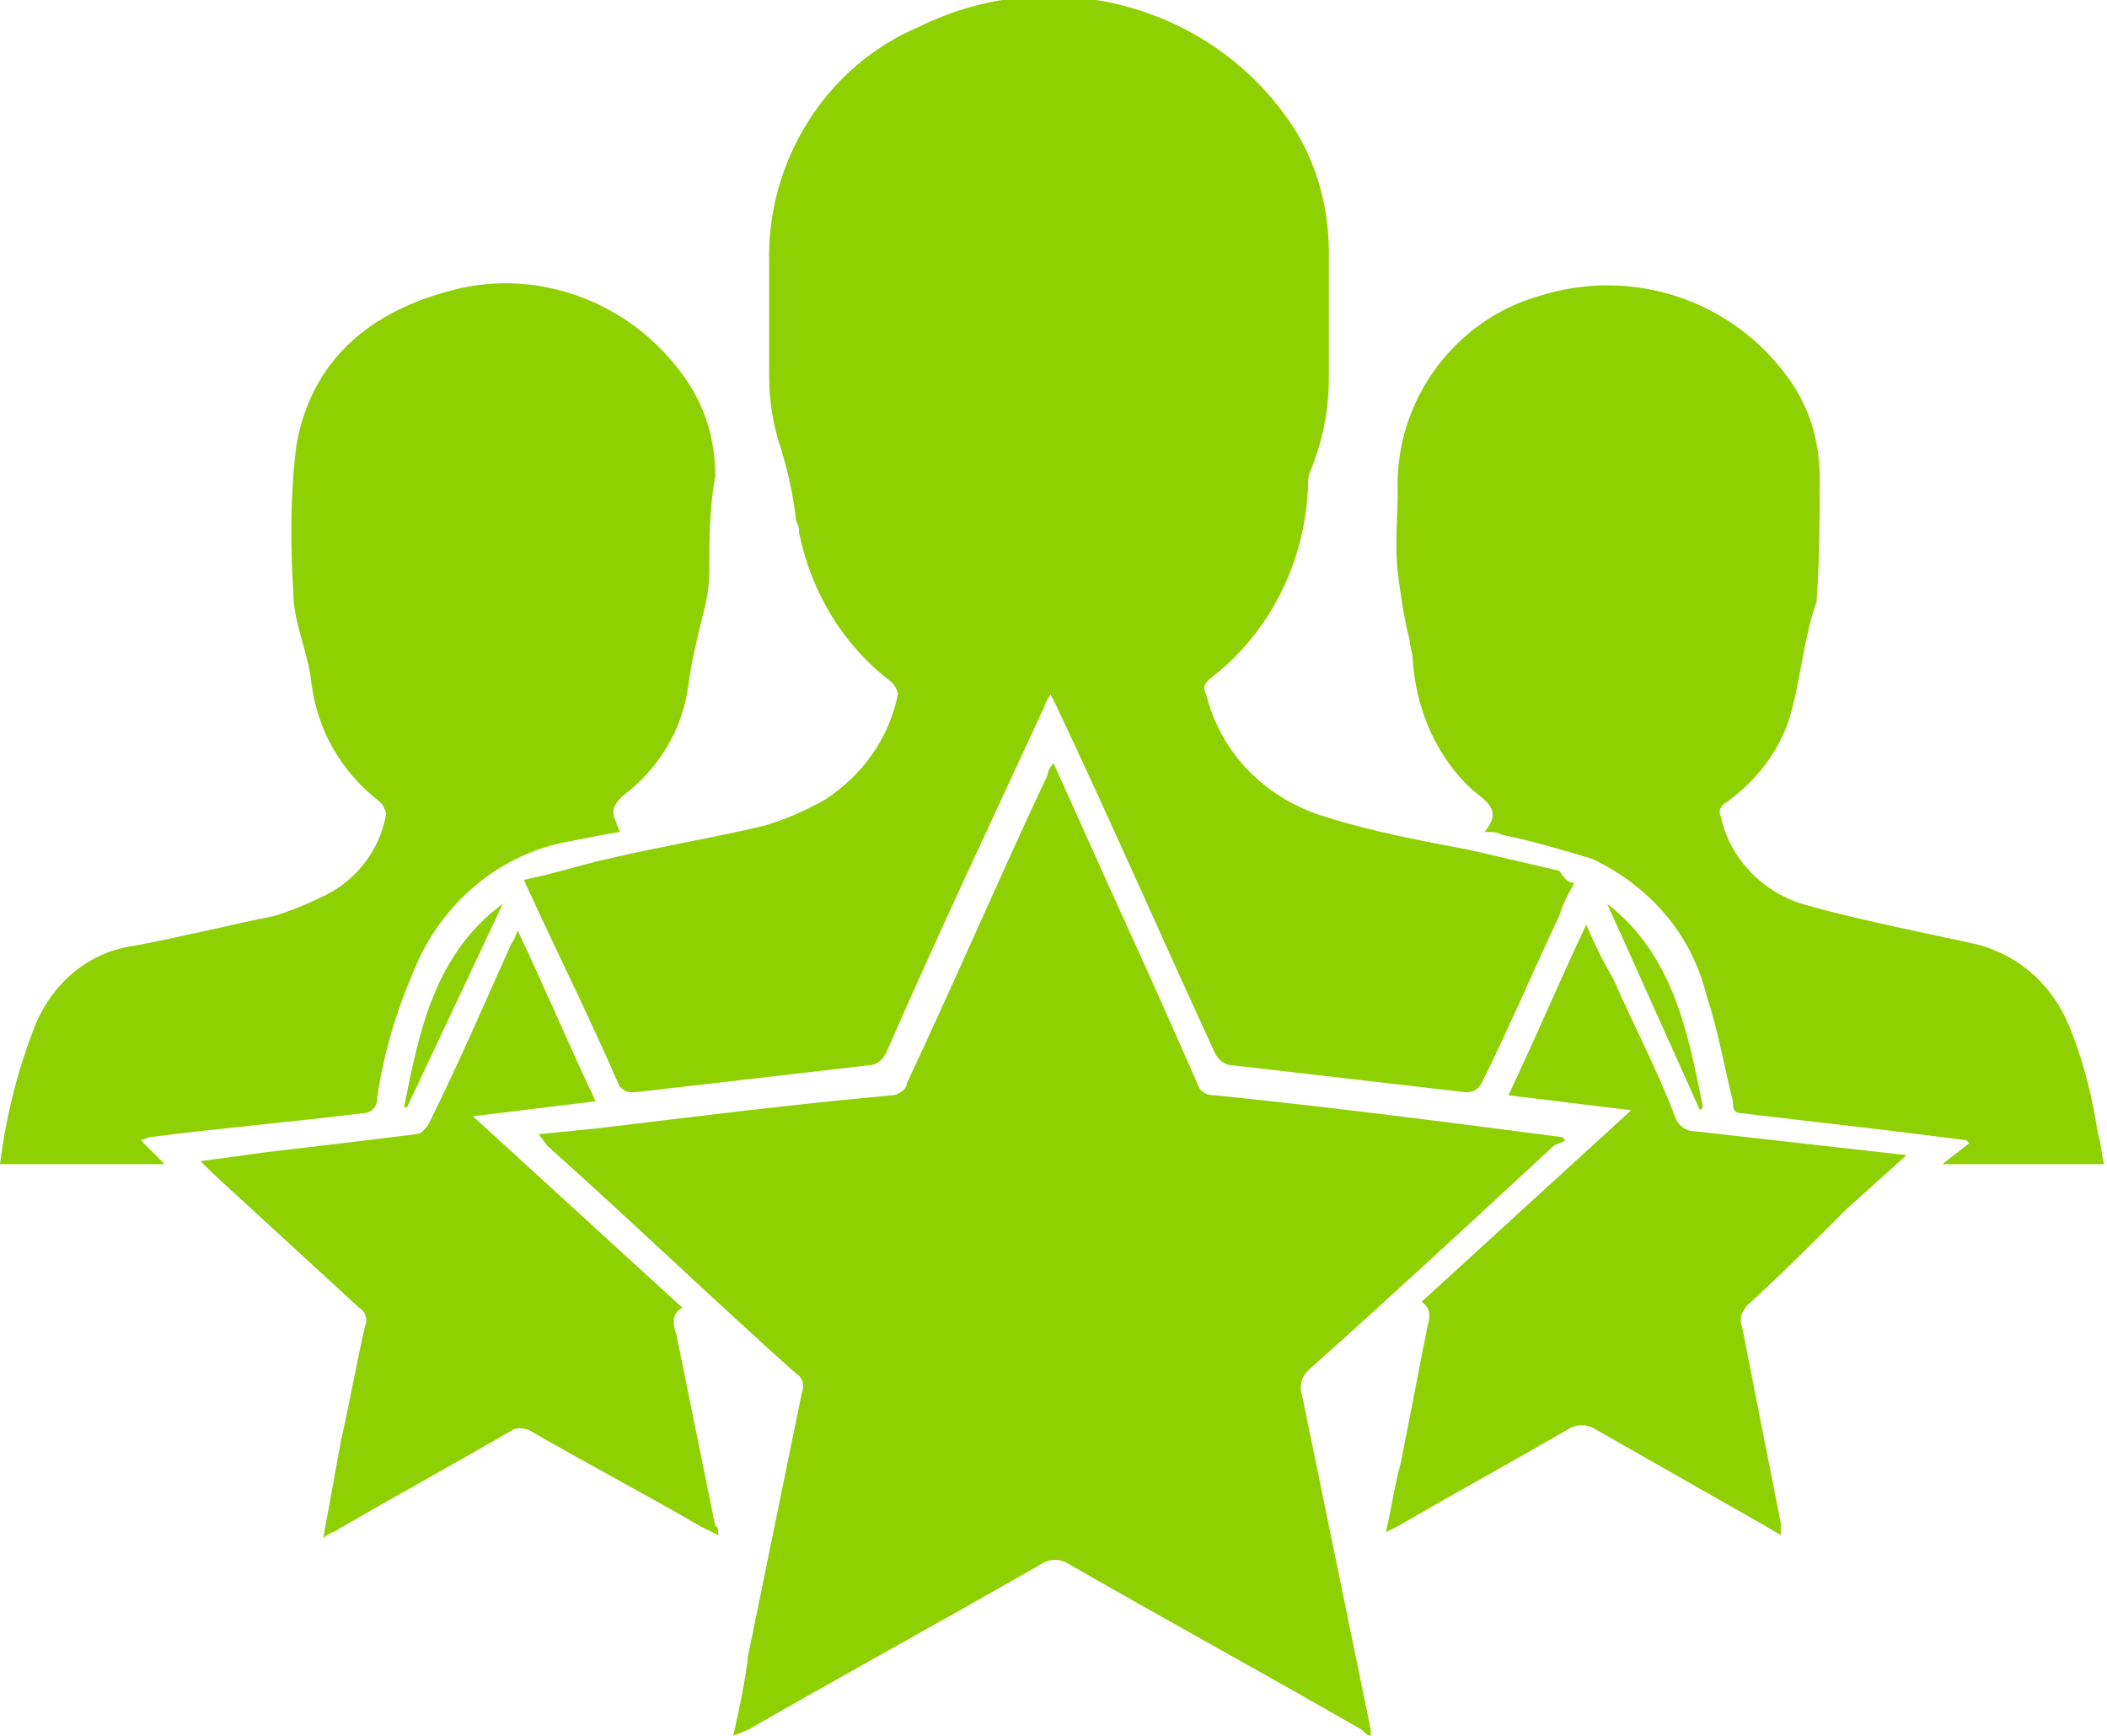
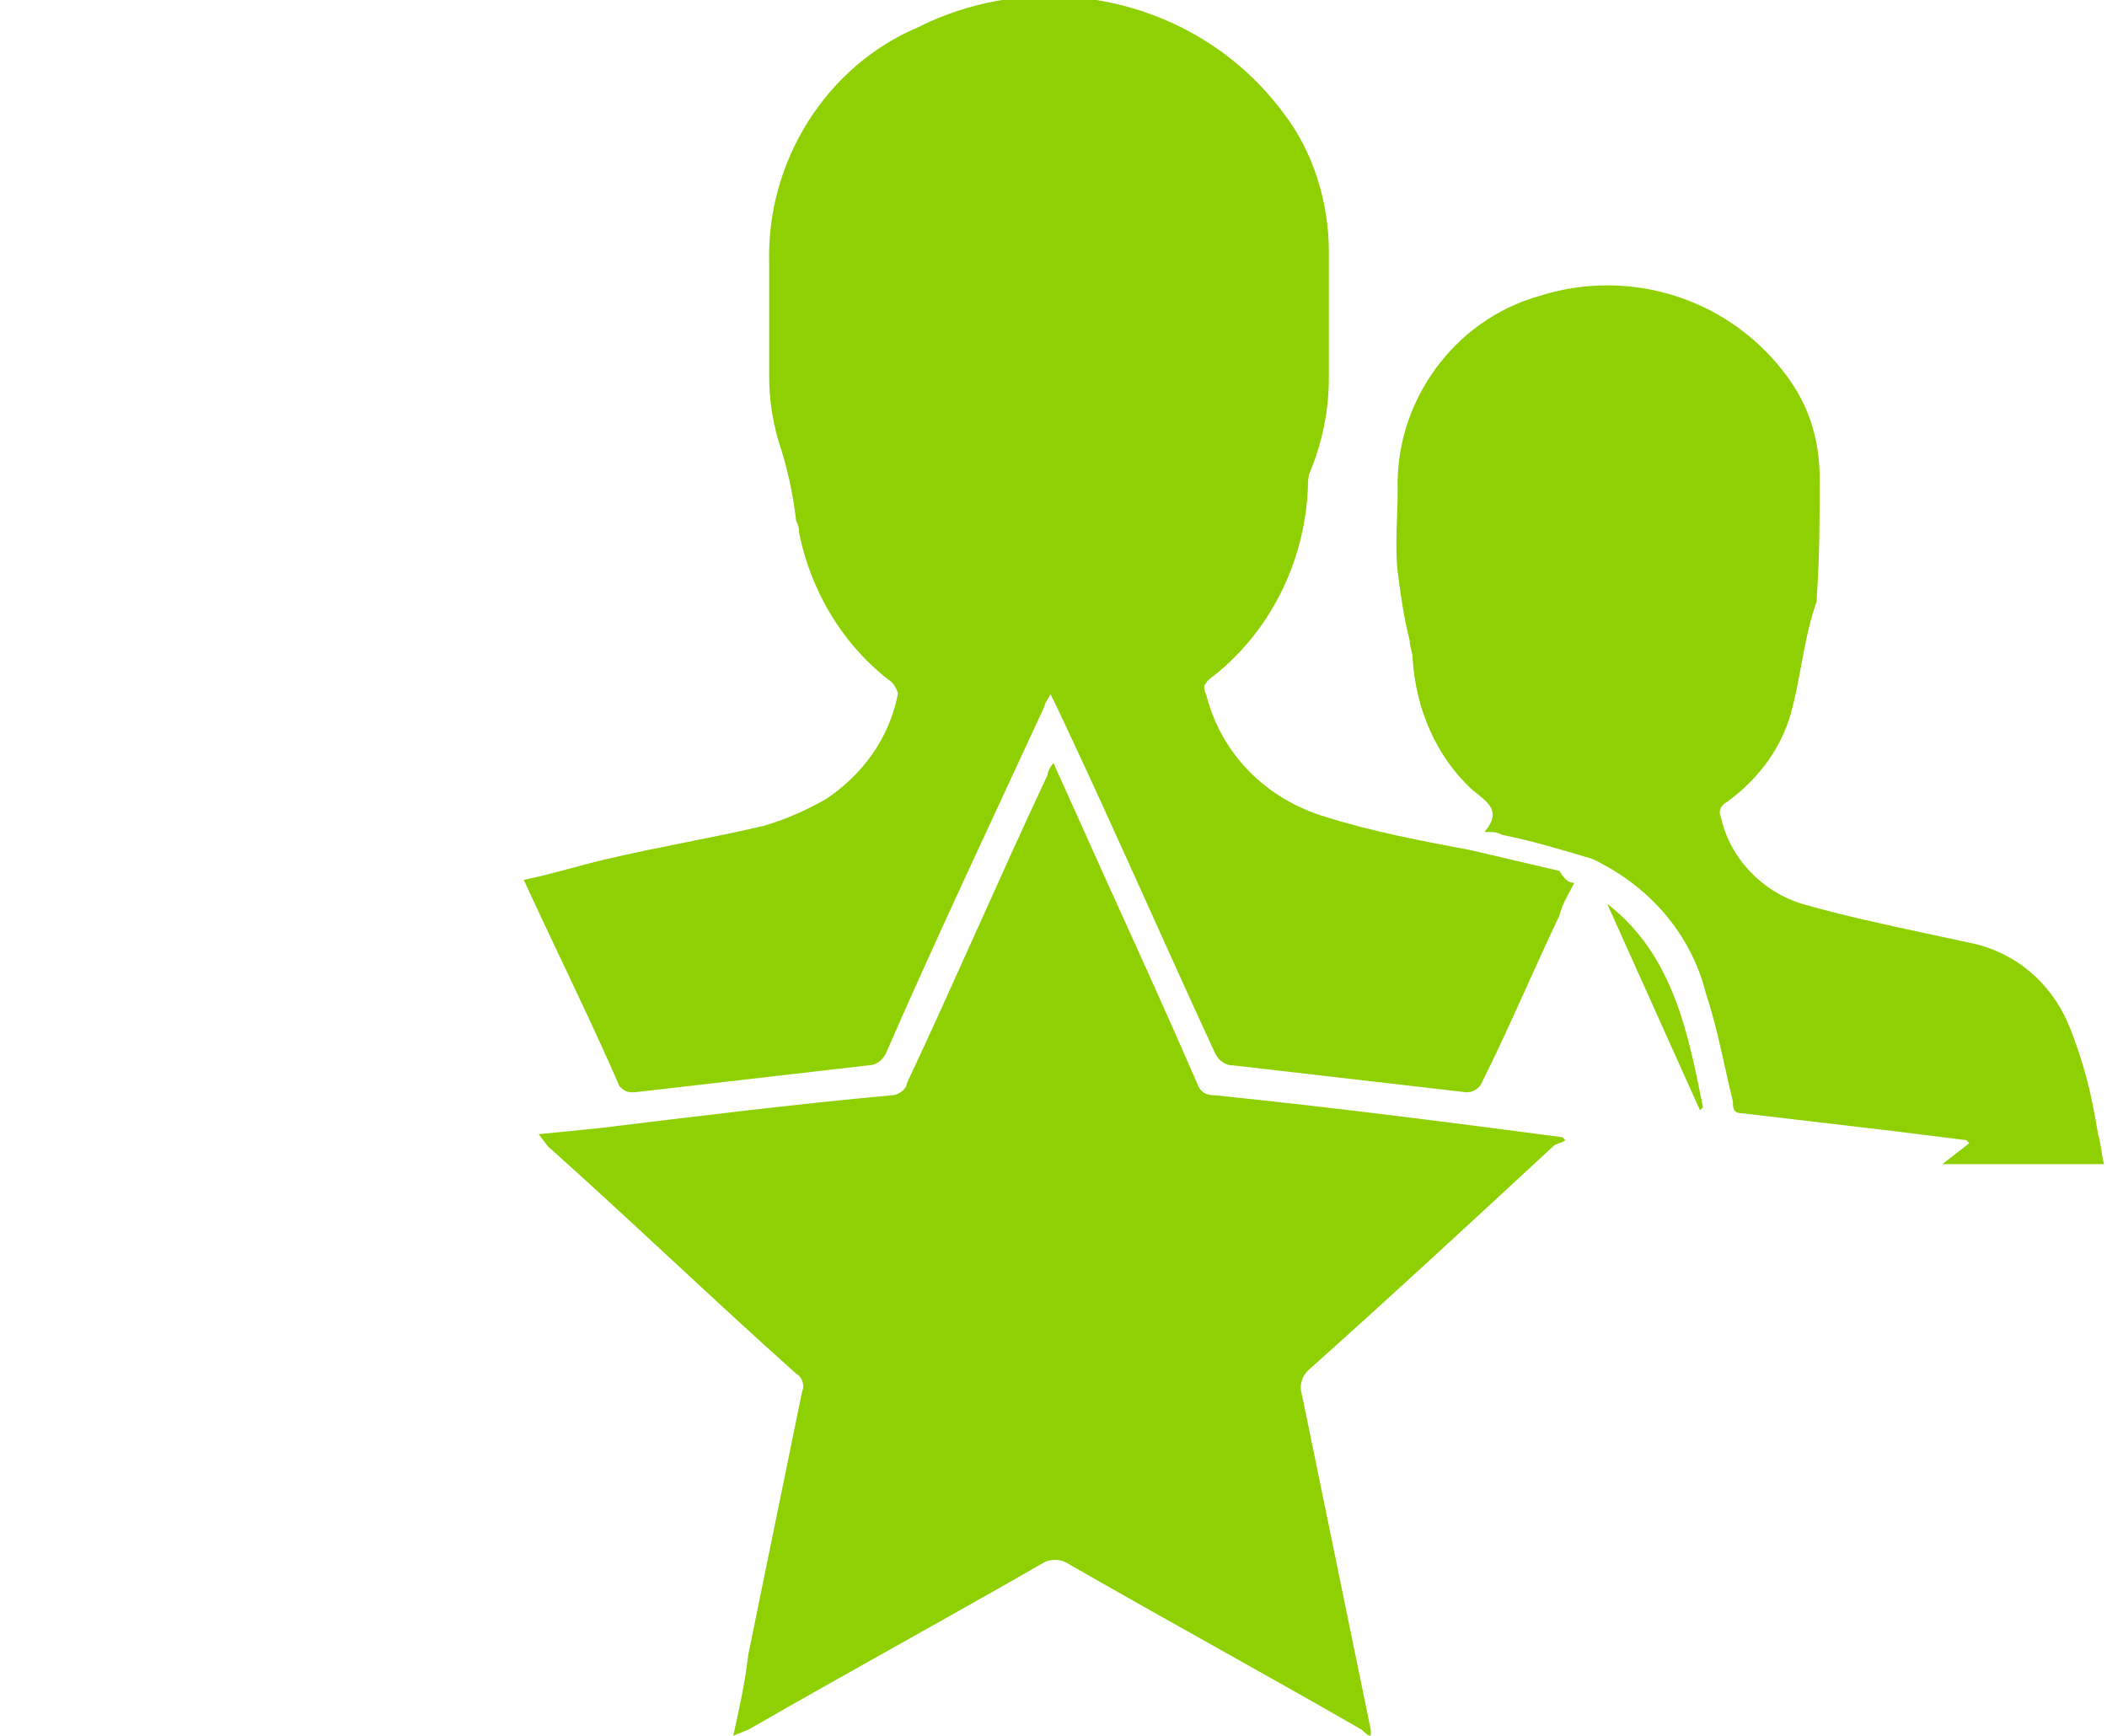
<svg xmlns="http://www.w3.org/2000/svg" version="1.1" id="Layer_1" x="0px" y="0px" viewBox="0 0 70.4 58" style="enable-background:new 0 0 70.4 58;" xml:space="preserve">
  <style type="text/css">
	.st0{fill:#8FD002;}
</style>
  <path class="st0" d="M52.6,29.5c-0.2,0.4-0.4,0.7-0.5,1.1c-0.9,1.9-1.7,3.8-2.6,5.6c-0.1,0.2-0.3,0.3-0.5,0.3c0,0,0,0,0,0l-7.8-0.9  c-0.3,0-0.5-0.2-0.6-0.4c-1.8-3.9-3.5-7.8-5.3-11.6l-0.2-0.4c-0.1,0.2-0.2,0.3-0.2,0.4c-1.8,3.9-3.6,7.7-5.3,11.6  c-0.1,0.2-0.3,0.4-0.6,0.4l-7.8,0.9c-0.2,0-0.3,0-0.5-0.2c-1-2.3-2.1-4.5-3.2-6.9c1-0.2,1.9-0.5,2.8-0.7c1.7-0.4,3.5-0.7,5.2-1.1  c0.7-0.2,1.4-0.5,2.1-0.9c1.2-0.8,2.1-2,2.4-3.5c0-0.1-0.1-0.3-0.2-0.4c-1.6-1.2-2.7-3-3.1-5c0-0.1,0-0.2-0.1-0.4  c-0.1-0.9-0.3-1.8-0.6-2.7c-0.2-0.7-0.3-1.4-0.3-2.1c0-1.3,0-2.5,0-3.8c-0.1-3.4,1.9-6.6,5-7.9c4.2-2.1,9.4-0.9,12.2,2.9  c1,1.3,1.5,3,1.5,4.6c0,1.4,0,2.8,0,4.2c0,1.1-0.2,2.1-0.6,3.1c-0.1,0.2-0.1,0.4-0.1,0.6c-0.1,2.5-1.3,4.9-3.3,6.4  c-0.2,0.2-0.2,0.3-0.1,0.5c0.5,2,2,3.5,4,4.1c1.6,0.5,3.2,0.8,4.8,1.1l3,0.7C52.3,29.4,52.4,29.5,52.6,29.5z" />
  <path class="st0" d="M43.7,45.8c-0.2,0.2-0.3,0.5-0.2,0.8l2.3,11.2V58c-0.1,0-0.2-0.1-0.3-0.2c-3.3-1.9-6.6-3.7-9.9-5.6  c-0.2-0.1-0.5-0.1-0.7,0c-3.3,1.9-6.6,3.7-9.9,5.6L24.5,58c0.2-0.9,0.4-1.8,0.5-2.7l1.8-8.8c0.1-0.2,0-0.5-0.2-0.6  c-2.8-2.5-5.5-5.1-8.3-7.6L18,37.9l2-0.2c3.3-0.4,6.5-0.8,9.8-1.1c0.2,0,0.5-0.2,0.5-0.4c1.6-3.4,3.1-6.9,4.7-10.3  c0-0.1,0.1-0.3,0.2-0.4l1.8,4c1,2.2,2,4.4,3,6.7c0.1,0.3,0.3,0.4,0.6,0.4c3.9,0.4,7.8,0.9,11.6,1.4c0,0,0.1,0.1,0.1,0.1  c-0.1,0.1-0.3,0.1-0.4,0.2C49.2,40.8,46.5,43.3,43.7,45.8z" />
  <path class="st0" d="M64.9,38.9l0.9-0.7l-0.1-0.1l-2.4-0.3c-1.7-0.2-3.4-0.4-5.1-0.6c-0.3,0-0.3-0.2-0.3-0.4  c-0.3-1.2-0.5-2.4-0.9-3.6c-0.5-2-1.9-3.6-3.8-4.5c-1-0.3-2-0.6-3-0.8c-0.2-0.1-0.3-0.1-0.6-0.1c0.6-0.7,0.1-1-0.4-1.4  c-1.2-1.1-1.9-2.7-2-4.4c0-0.2-0.1-0.4-0.1-0.6c-0.2-0.8-0.3-1.5-0.4-2.3c-0.1-0.9,0-1.8,0-2.7c-0.1-3,1.9-5.7,4.7-6.5  c3.1-1,6.5,0.1,8.4,2.8c0.7,1,1,2.1,1,3.3c0,1.3,0,2.6-0.1,4c0,0,0,0.1,0,0.1c-0.4,1.1-0.5,2.3-0.8,3.5c-0.3,1.3-1.1,2.4-2.2,3.2  c-0.2,0.1-0.3,0.3-0.2,0.5c0.3,1.4,1.4,2.5,2.7,2.9c1.4,0.4,2.8,0.7,4.2,1l1.4,0.3c1.5,0.3,2.7,1.3,3.3,2.7c0.5,1.2,0.8,2.4,1,3.7  c0.1,0.3,0.1,0.6,0.2,1L64.9,38.9z" />
-   <path class="st0" d="M23.7,19.1c0,0.5-0.1,1-0.2,1.4c-0.2,0.8-0.4,1.6-0.5,2.4c-0.2,1.5-1,2.8-2.2,3.7c-0.3,0.3-0.4,0.5-0.2,0.9  c0,0.1,0.1,0.2,0.1,0.3c-0.6,0.1-1.1,0.2-1.6,0.3c-2.4,0.4-4.4,2.1-5.3,4.4c-0.6,1.4-1,2.8-1.2,4.2c0,0.3-0.2,0.5-0.5,0.5  c0,0,0,0,0,0c-2.4,0.3-4.8,0.5-7.1,0.8l-0.3,0.1l0.8,0.8H0c0.2-1.6,0.6-3.2,1.2-4.7c0.6-1.4,1.8-2.4,3.3-2.6c1.6-0.3,3.2-0.7,4.7-1  c0.6-0.2,1.1-0.4,1.7-0.7c1-0.5,1.8-1.5,2-2.7c0-0.1-0.1-0.3-0.2-0.4c-1.3-1-2.1-2.4-2.3-4c-0.1-1-0.6-2-0.6-3  c-0.1-1.6-0.1-3.3,0.1-4.9c0.5-2.9,2.5-4.5,5.2-5.2c3-0.8,6.2,0.5,7.9,3.1c0.6,0.9,0.9,2,0.9,3.1C23.7,17,23.7,18,23.7,19.1z" />
-   <path class="st0" d="M58.4,43.6c-0.2,0.2-0.3,0.5-0.2,0.7l1.3,6.6c0,0.1,0,0.2,0,0.4l-0.5-0.3l-5.8-3.3c-0.2-0.1-0.5-0.1-0.7,0  c-1.9,1.1-3.9,2.2-5.8,3.3l-0.4,0.2c0.2-0.8,0.3-1.6,0.5-2.3c0.3-1.5,0.6-3.1,0.9-4.6c0.1-0.3,0.1-0.6-0.2-0.8l7-6.4l-4.1-0.5  c0.9-1.9,1.7-3.8,2.6-5.7c0.3,0.7,0.6,1.3,0.9,1.8c0.7,1.6,1.5,3.1,2.1,4.7c0.1,0.2,0.3,0.4,0.6,0.4l7.1,0.8l-2,1.8  C60.5,41.6,59.5,42.6,58.4,43.6z" />
-   <path class="st0" d="M24,51.3L23.4,51c-1.9-1.1-3.8-2.1-5.7-3.2c-0.2-0.1-0.5-0.1-0.6,0c-1.9,1.1-3.9,2.2-5.8,3.3  c-0.1,0.1-0.3,0.1-0.5,0.3l0.6-3.3c0.3-1.3,0.5-2.5,0.8-3.8c0.1-0.2,0-0.5-0.2-0.6l-4.9-4.5l-0.4-0.4l2.2-0.3c1.7-0.2,3.4-0.4,5-0.6  c0.2,0,0.3-0.2,0.4-0.3c1-2,1.9-4.1,2.8-6.1c0.1-0.1,0.1-0.2,0.2-0.4c0.9,1.9,1.7,3.8,2.6,5.7l-4.1,0.5l7,6.4  c-0.4,0.2-0.3,0.6-0.2,0.9l1.3,6.4C24,51,24,51.2,24,51.3z" />
-   <path class="st0" d="M16.8,30.2L13.6,37L13.5,37C14,34.5,14.5,31.9,16.8,30.2z" />
  <path class="st0" d="M56.9,37l-0.1,0.1l-3.1-6.9C55.9,31.9,56.4,34.5,56.9,37z" />
</svg>